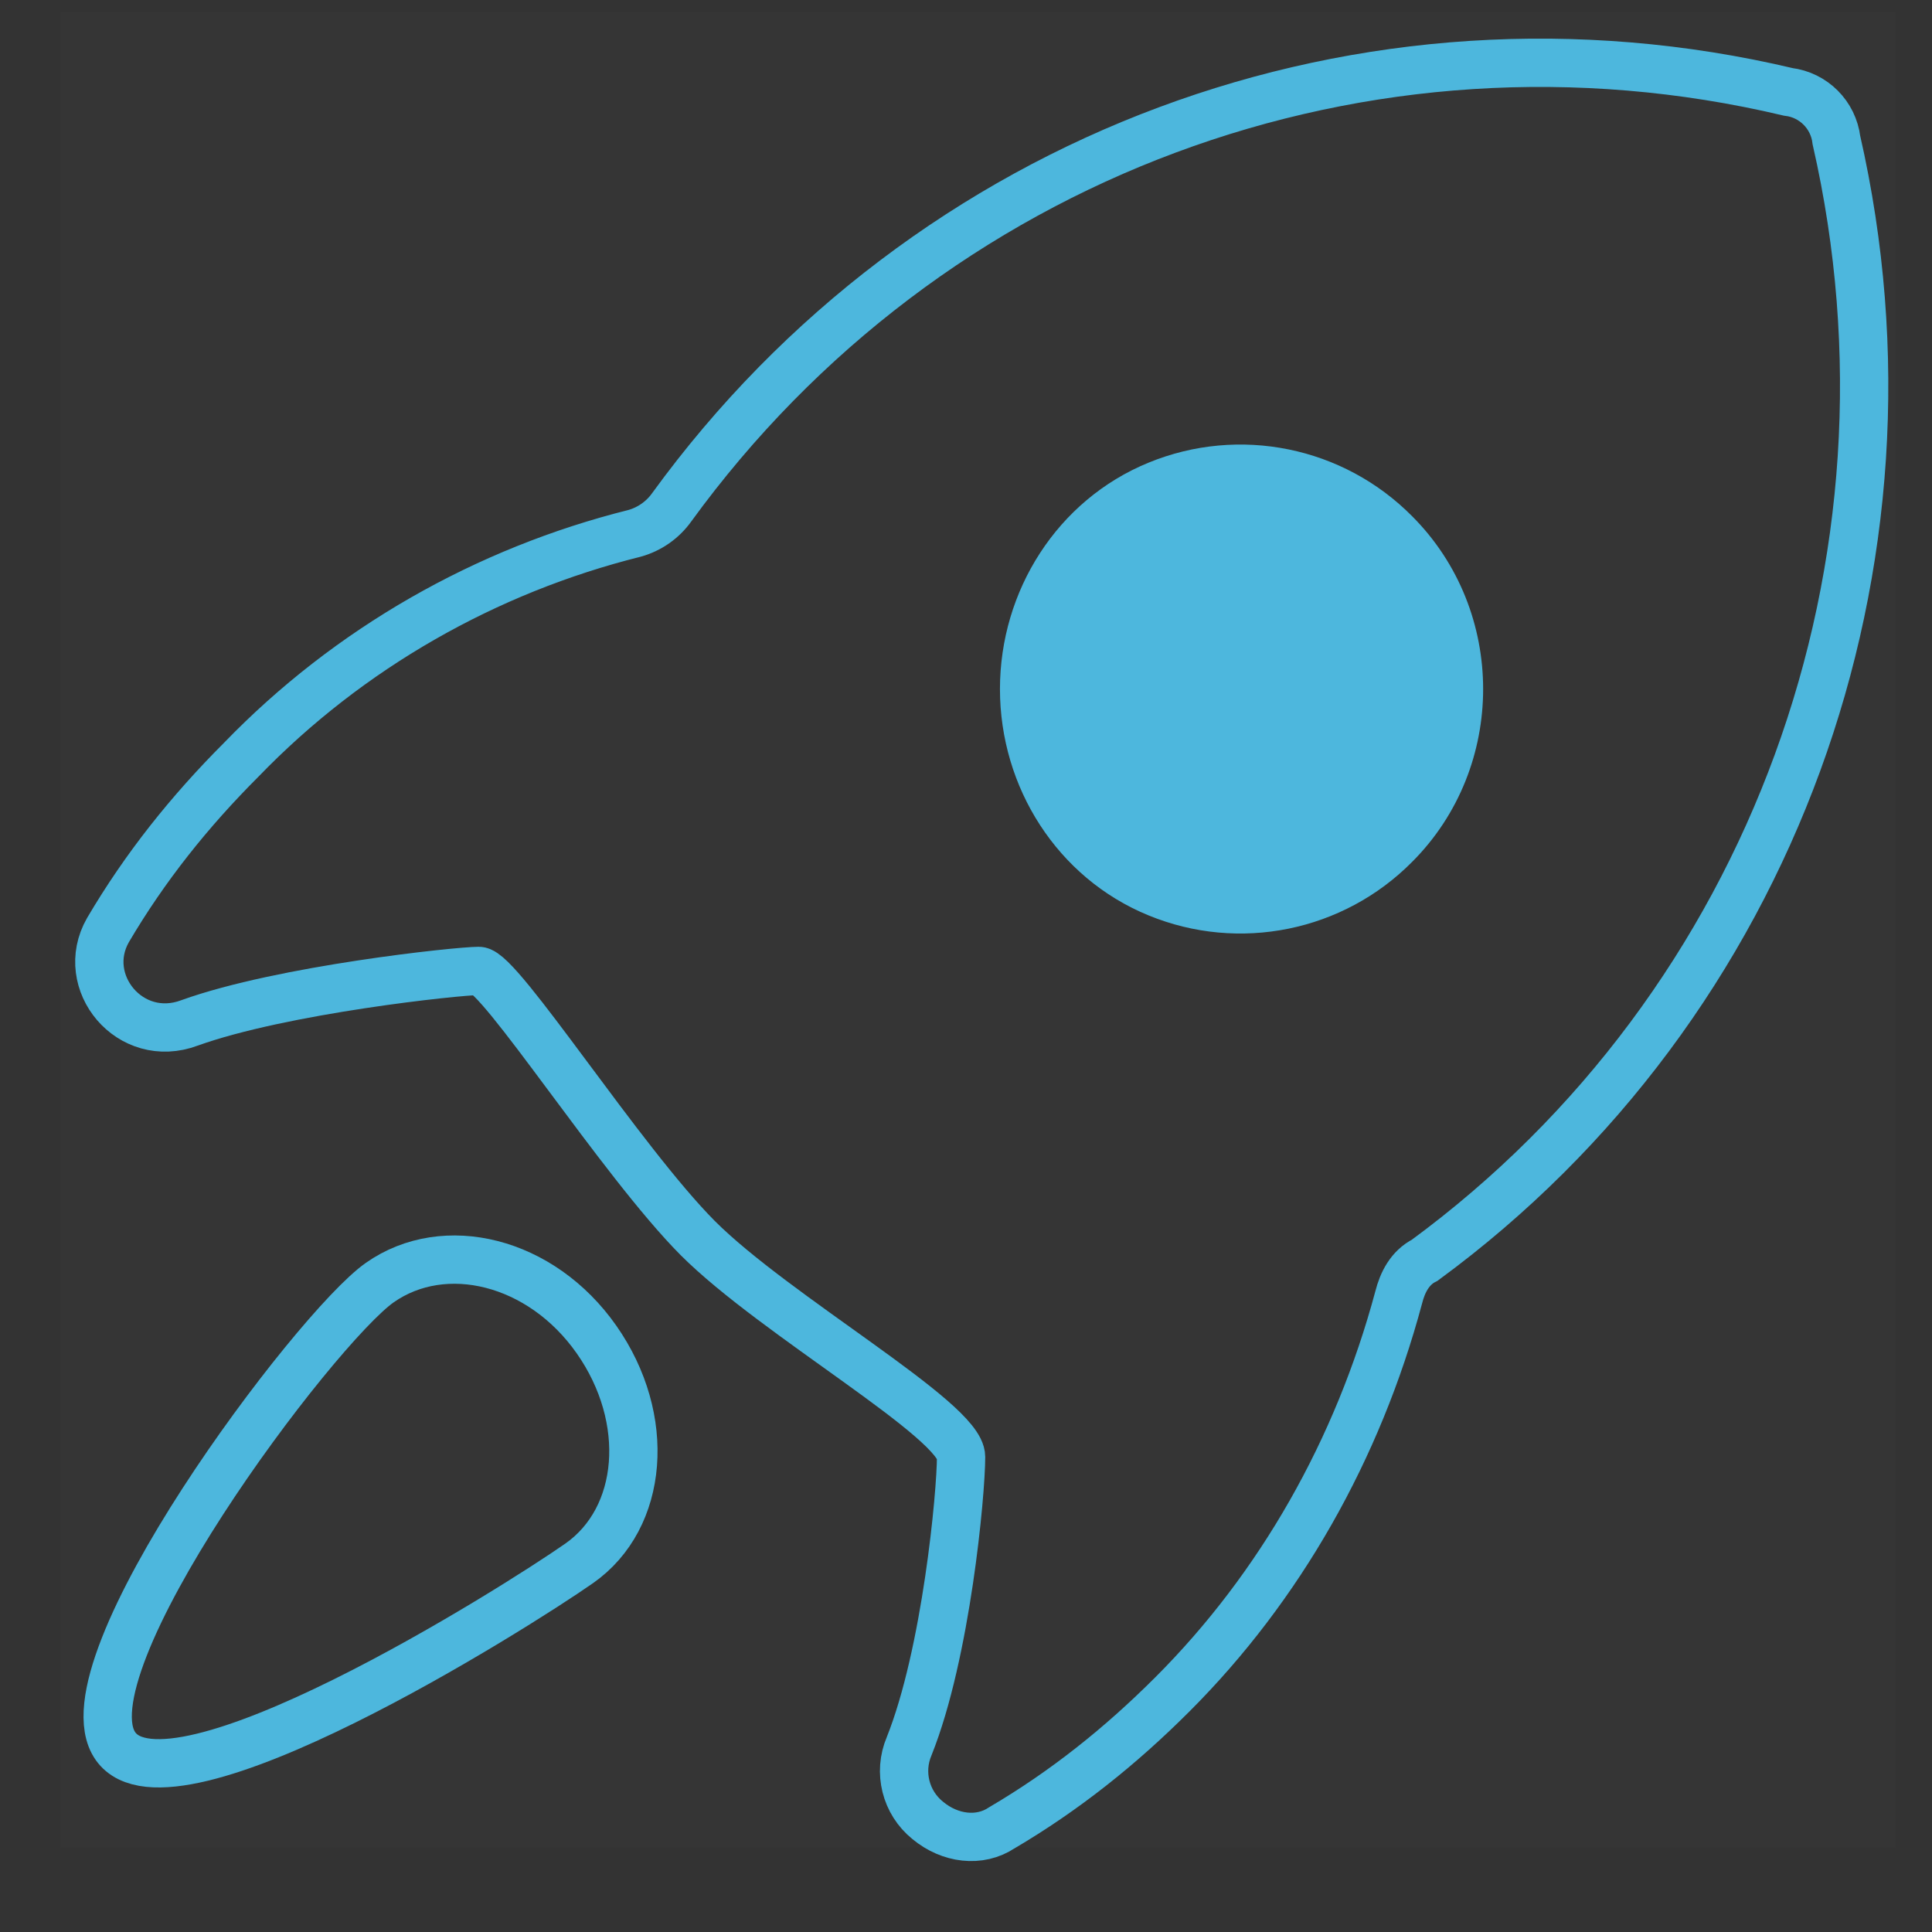
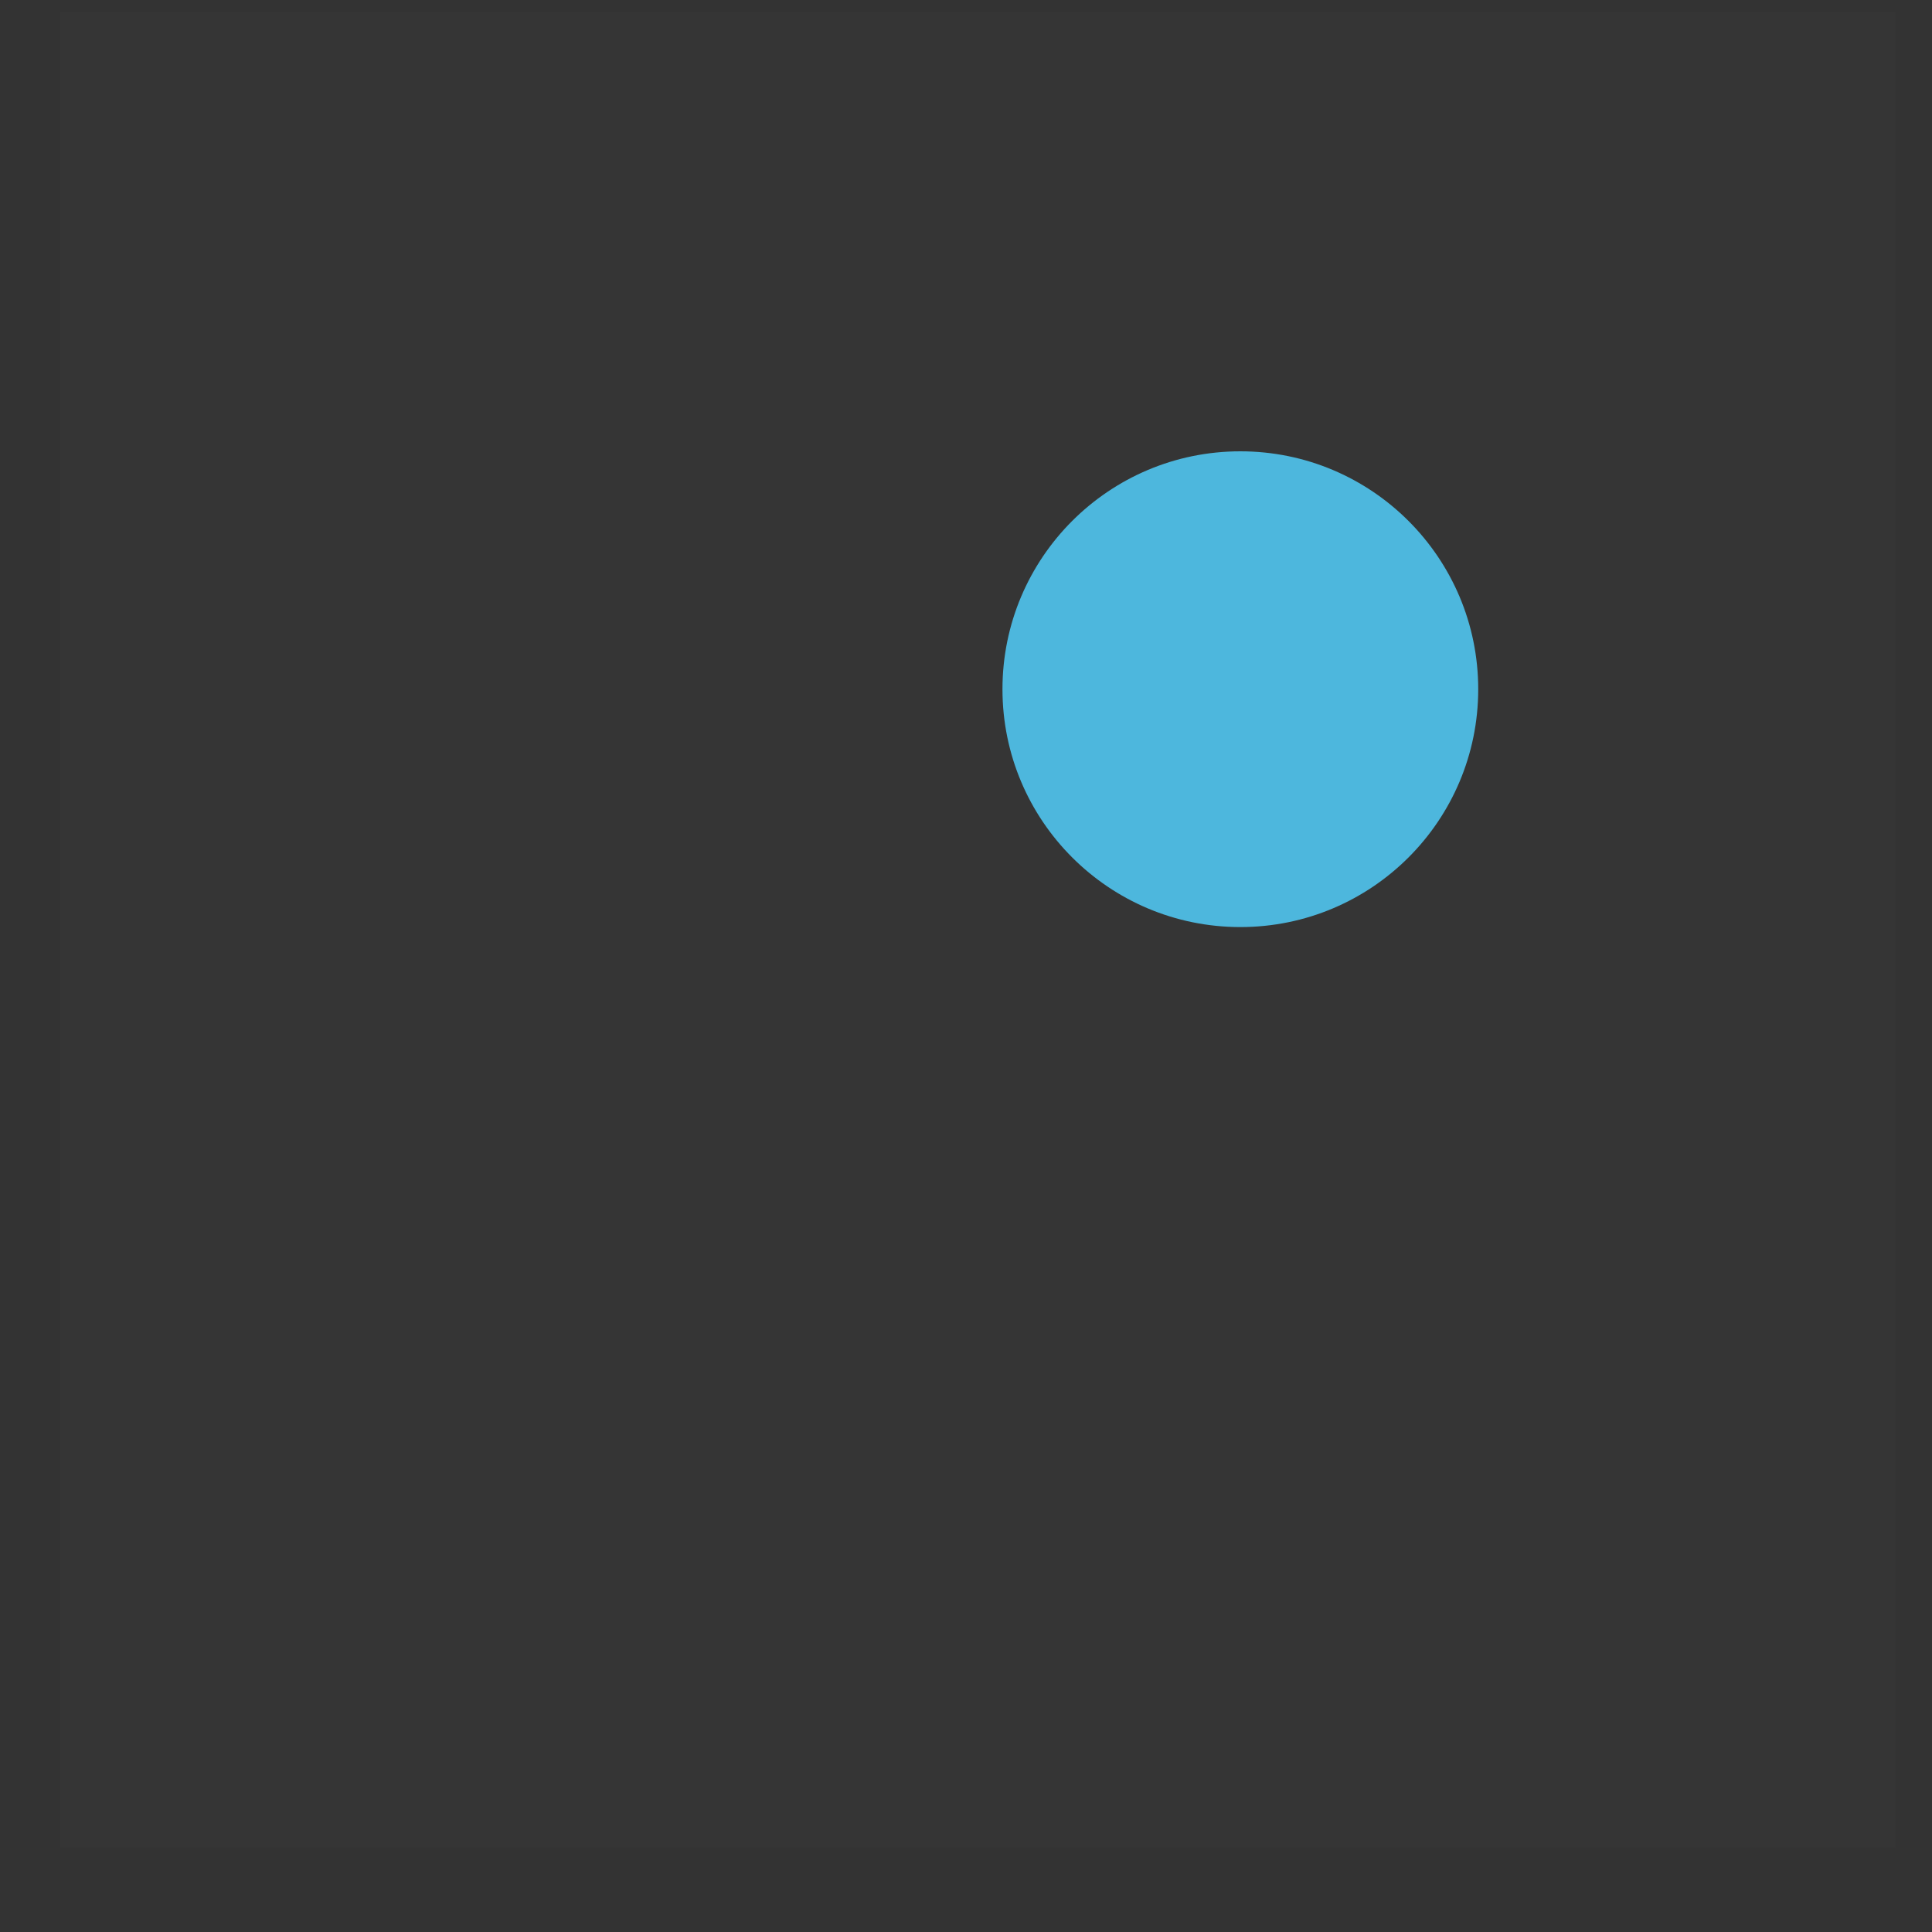
<svg xmlns="http://www.w3.org/2000/svg" width="40px" height="40px" viewBox="0 0 40 40" version="1.1">
  <rect x="0" y="0" width="40" height="40" fill="#333333" stroke="none" />
  <title>xiaol</title>
  <g id="自主产品/方案" stroke="none" stroke-width="1" fill="none" fill-rule="evenodd">
    <g id="融资租赁管理软件" transform="translate(-991, -1080)">
      <g id="xiaol" transform="translate(992, 1080)">
        <rect id="矩形" fill="#FFFFFF" fill-rule="nonzero" opacity="0.01" x="0.25" y="0.25" width="38" height="38" />
        <g id="编组" transform="translate(0.75, 1.25)">
-           <path d="M35.273,0.652 C26.518,-1.421 17.457,1.958 12.157,9.253 C11.97,9.515 11.699,9.705 11.389,9.792 C8.318,10.559 5.476,12.171 3.249,14.475 C2.174,15.55 1.253,16.702 0.485,18.007 C-0.13,19.083 0.945,20.389 2.174,19.928 C4.094,19.237 7.73,18.852 8.164,18.852 C8.598,18.852 11.099,22.775 12.695,24.382 C14.307,25.995 18.148,28.158 18.148,28.913 C18.148,29.668 17.841,32.982 17.073,34.903 C16.843,35.443 17,36.07 17.457,36.439 C17.918,36.822 18.532,36.899 18.993,36.592 C20.298,35.824 21.45,34.903 22.525,33.828 C24.752,31.601 26.365,28.759 27.209,25.61 C27.286,25.304 27.439,24.996 27.747,24.842 C34.965,19.544 38.269,10.405 36.271,1.651 C36.208,1.127 35.796,0.715 35.273,0.652 Z M22.218,17.239 C20.529,16.548 19.453,14.859 19.453,13.016 C19.453,11.173 20.529,9.483 22.218,8.792 C23.907,8.098 25.848,8.492 27.133,9.791 C28.898,11.557 28.898,14.475 27.133,16.241 C25.848,17.539 23.907,17.934 22.218,17.239 Z" id="形状" stroke="#4DB7DD" fill-rule="nonzero" />
          <circle id="椭圆形" fill="#4DB7DD" cx="23.93" cy="13.019" r="4.925" />
-           <path d="M5.246,25.385 C4.09,26.541 0.109,34.375 1.522,35.788 C2.934,37.201 9.164,31.549 10.32,30.394 C11.475,29.238 11.283,27.183 9.87,25.77 C8.457,24.357 6.402,24.229 5.246,25.385 L5.246,25.385 Z" id="路径" stroke="#4DB7DD" fill-rule="nonzero" transform="translate(6.148, 30.309) rotate(10) translate(-6.148, -30.309) " />
        </g>
      </g>
    </g>
  </g>
</svg>